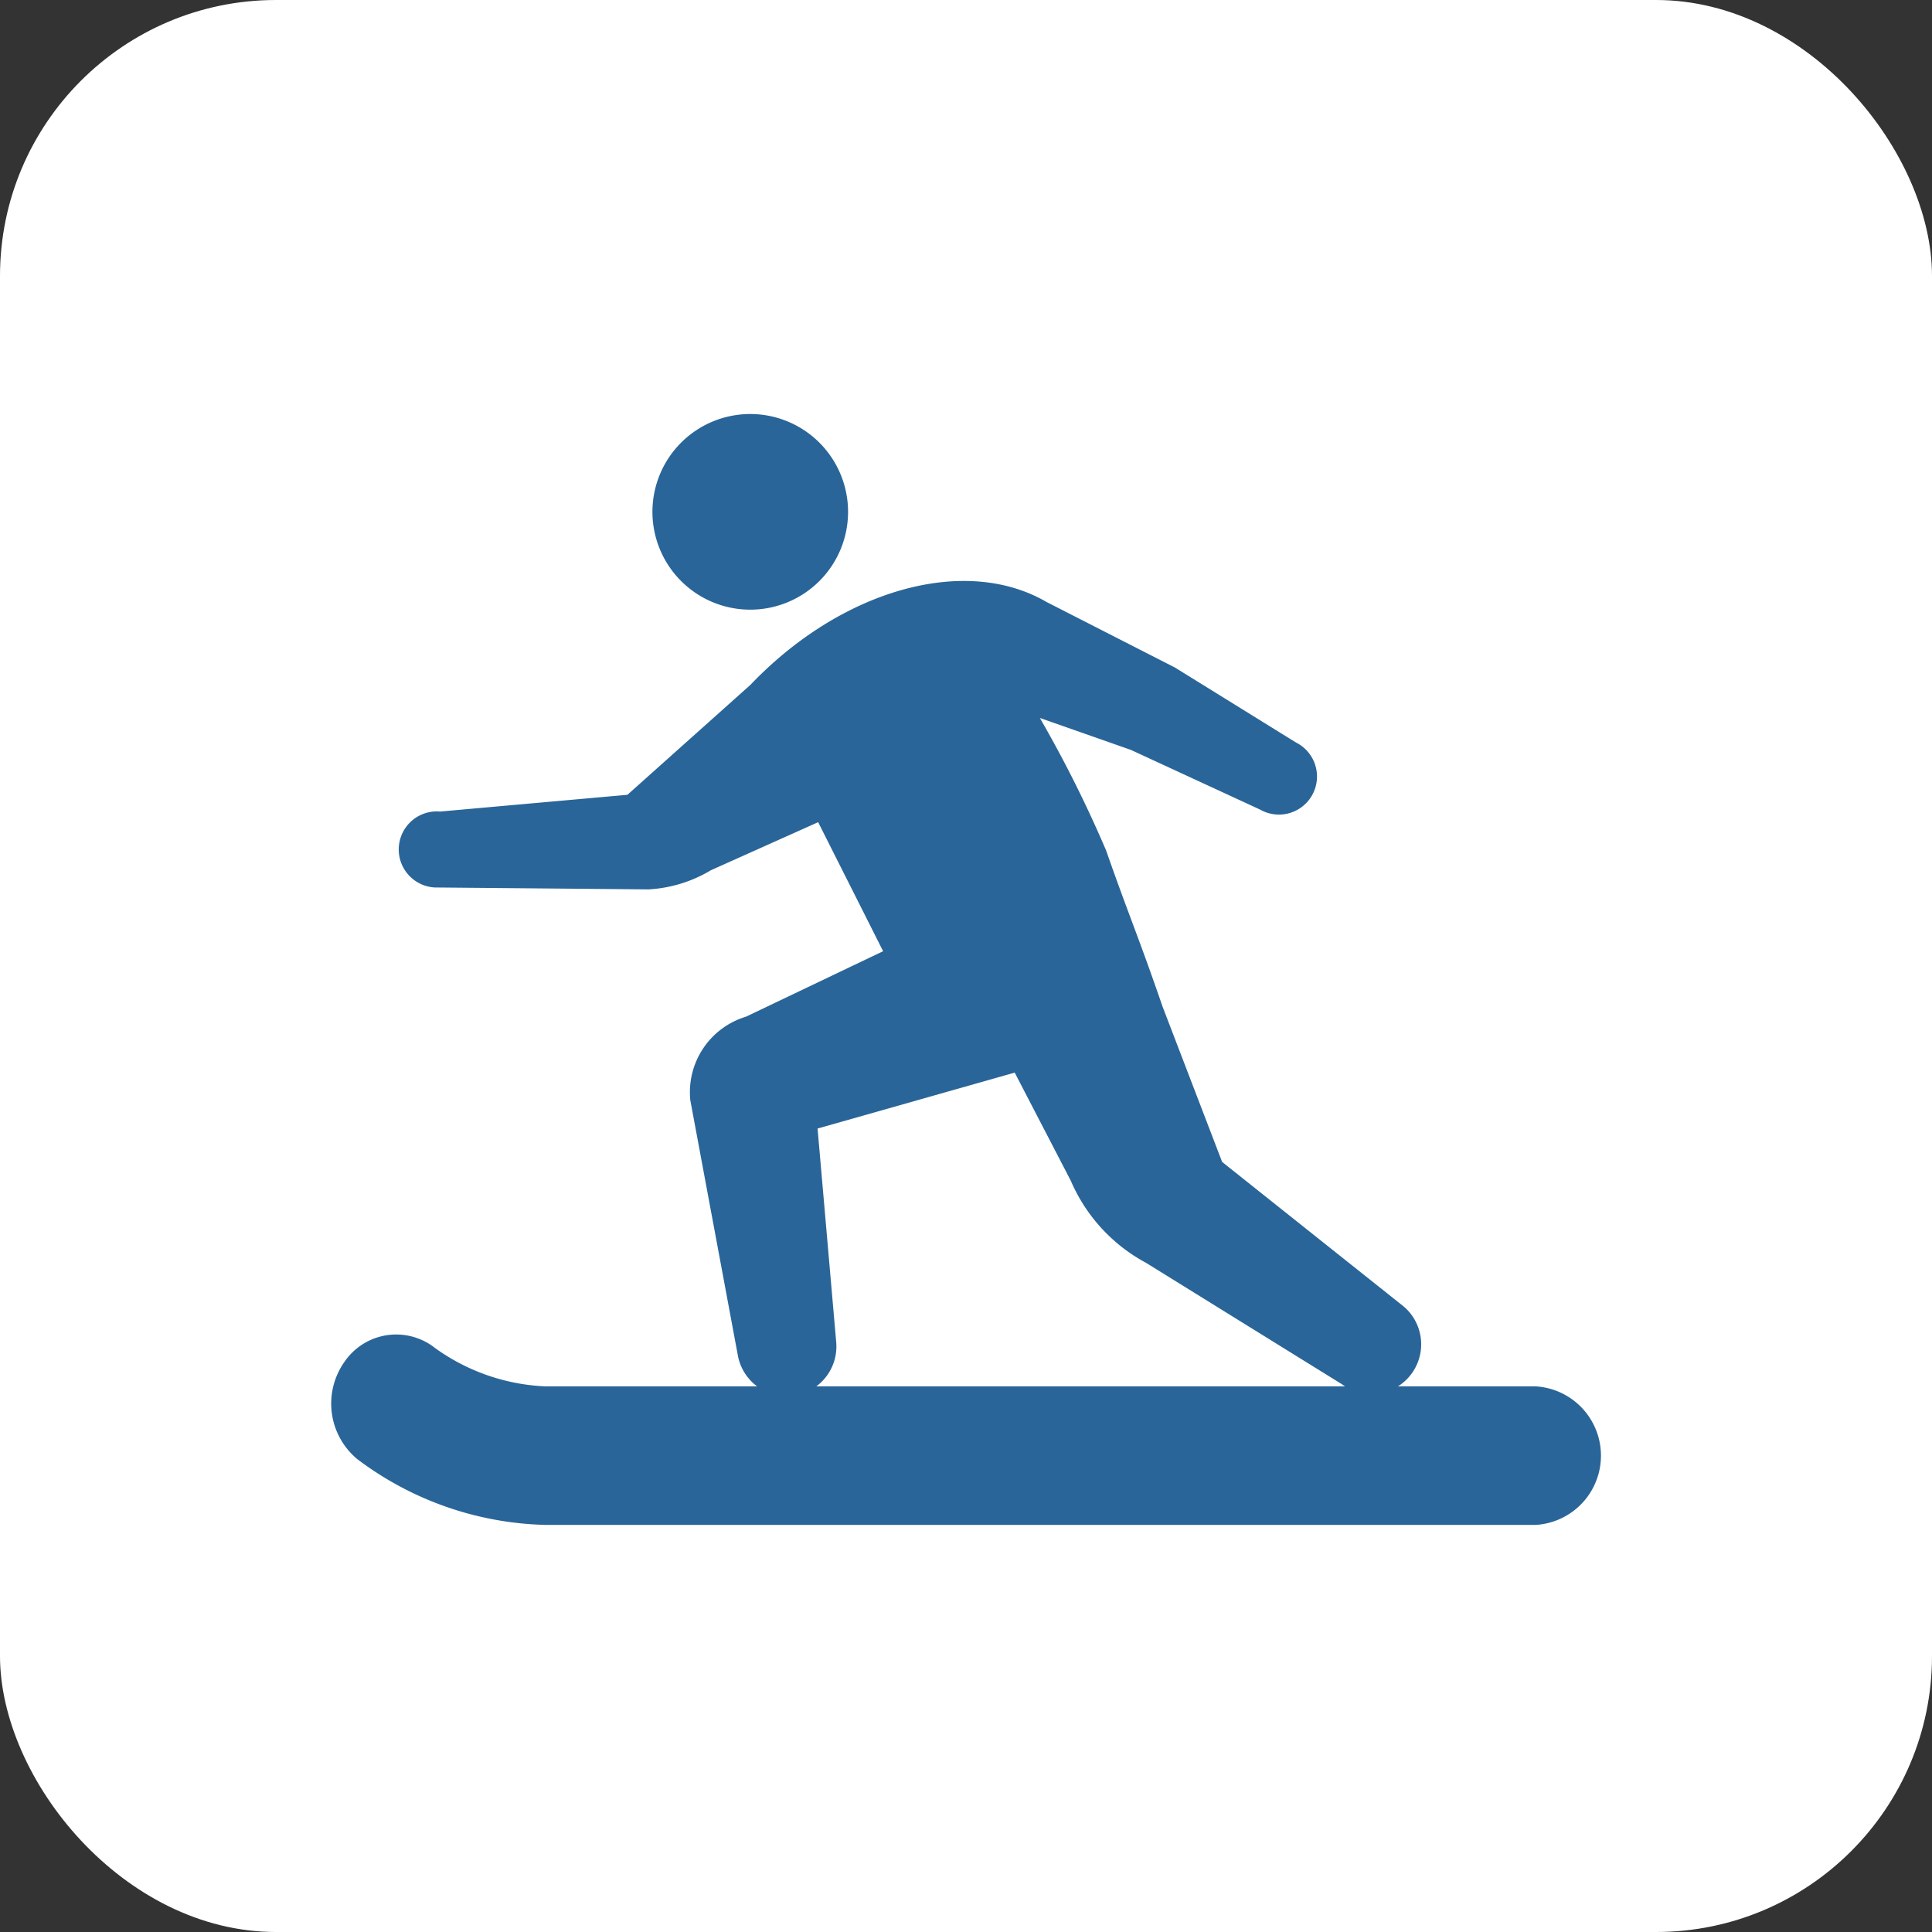
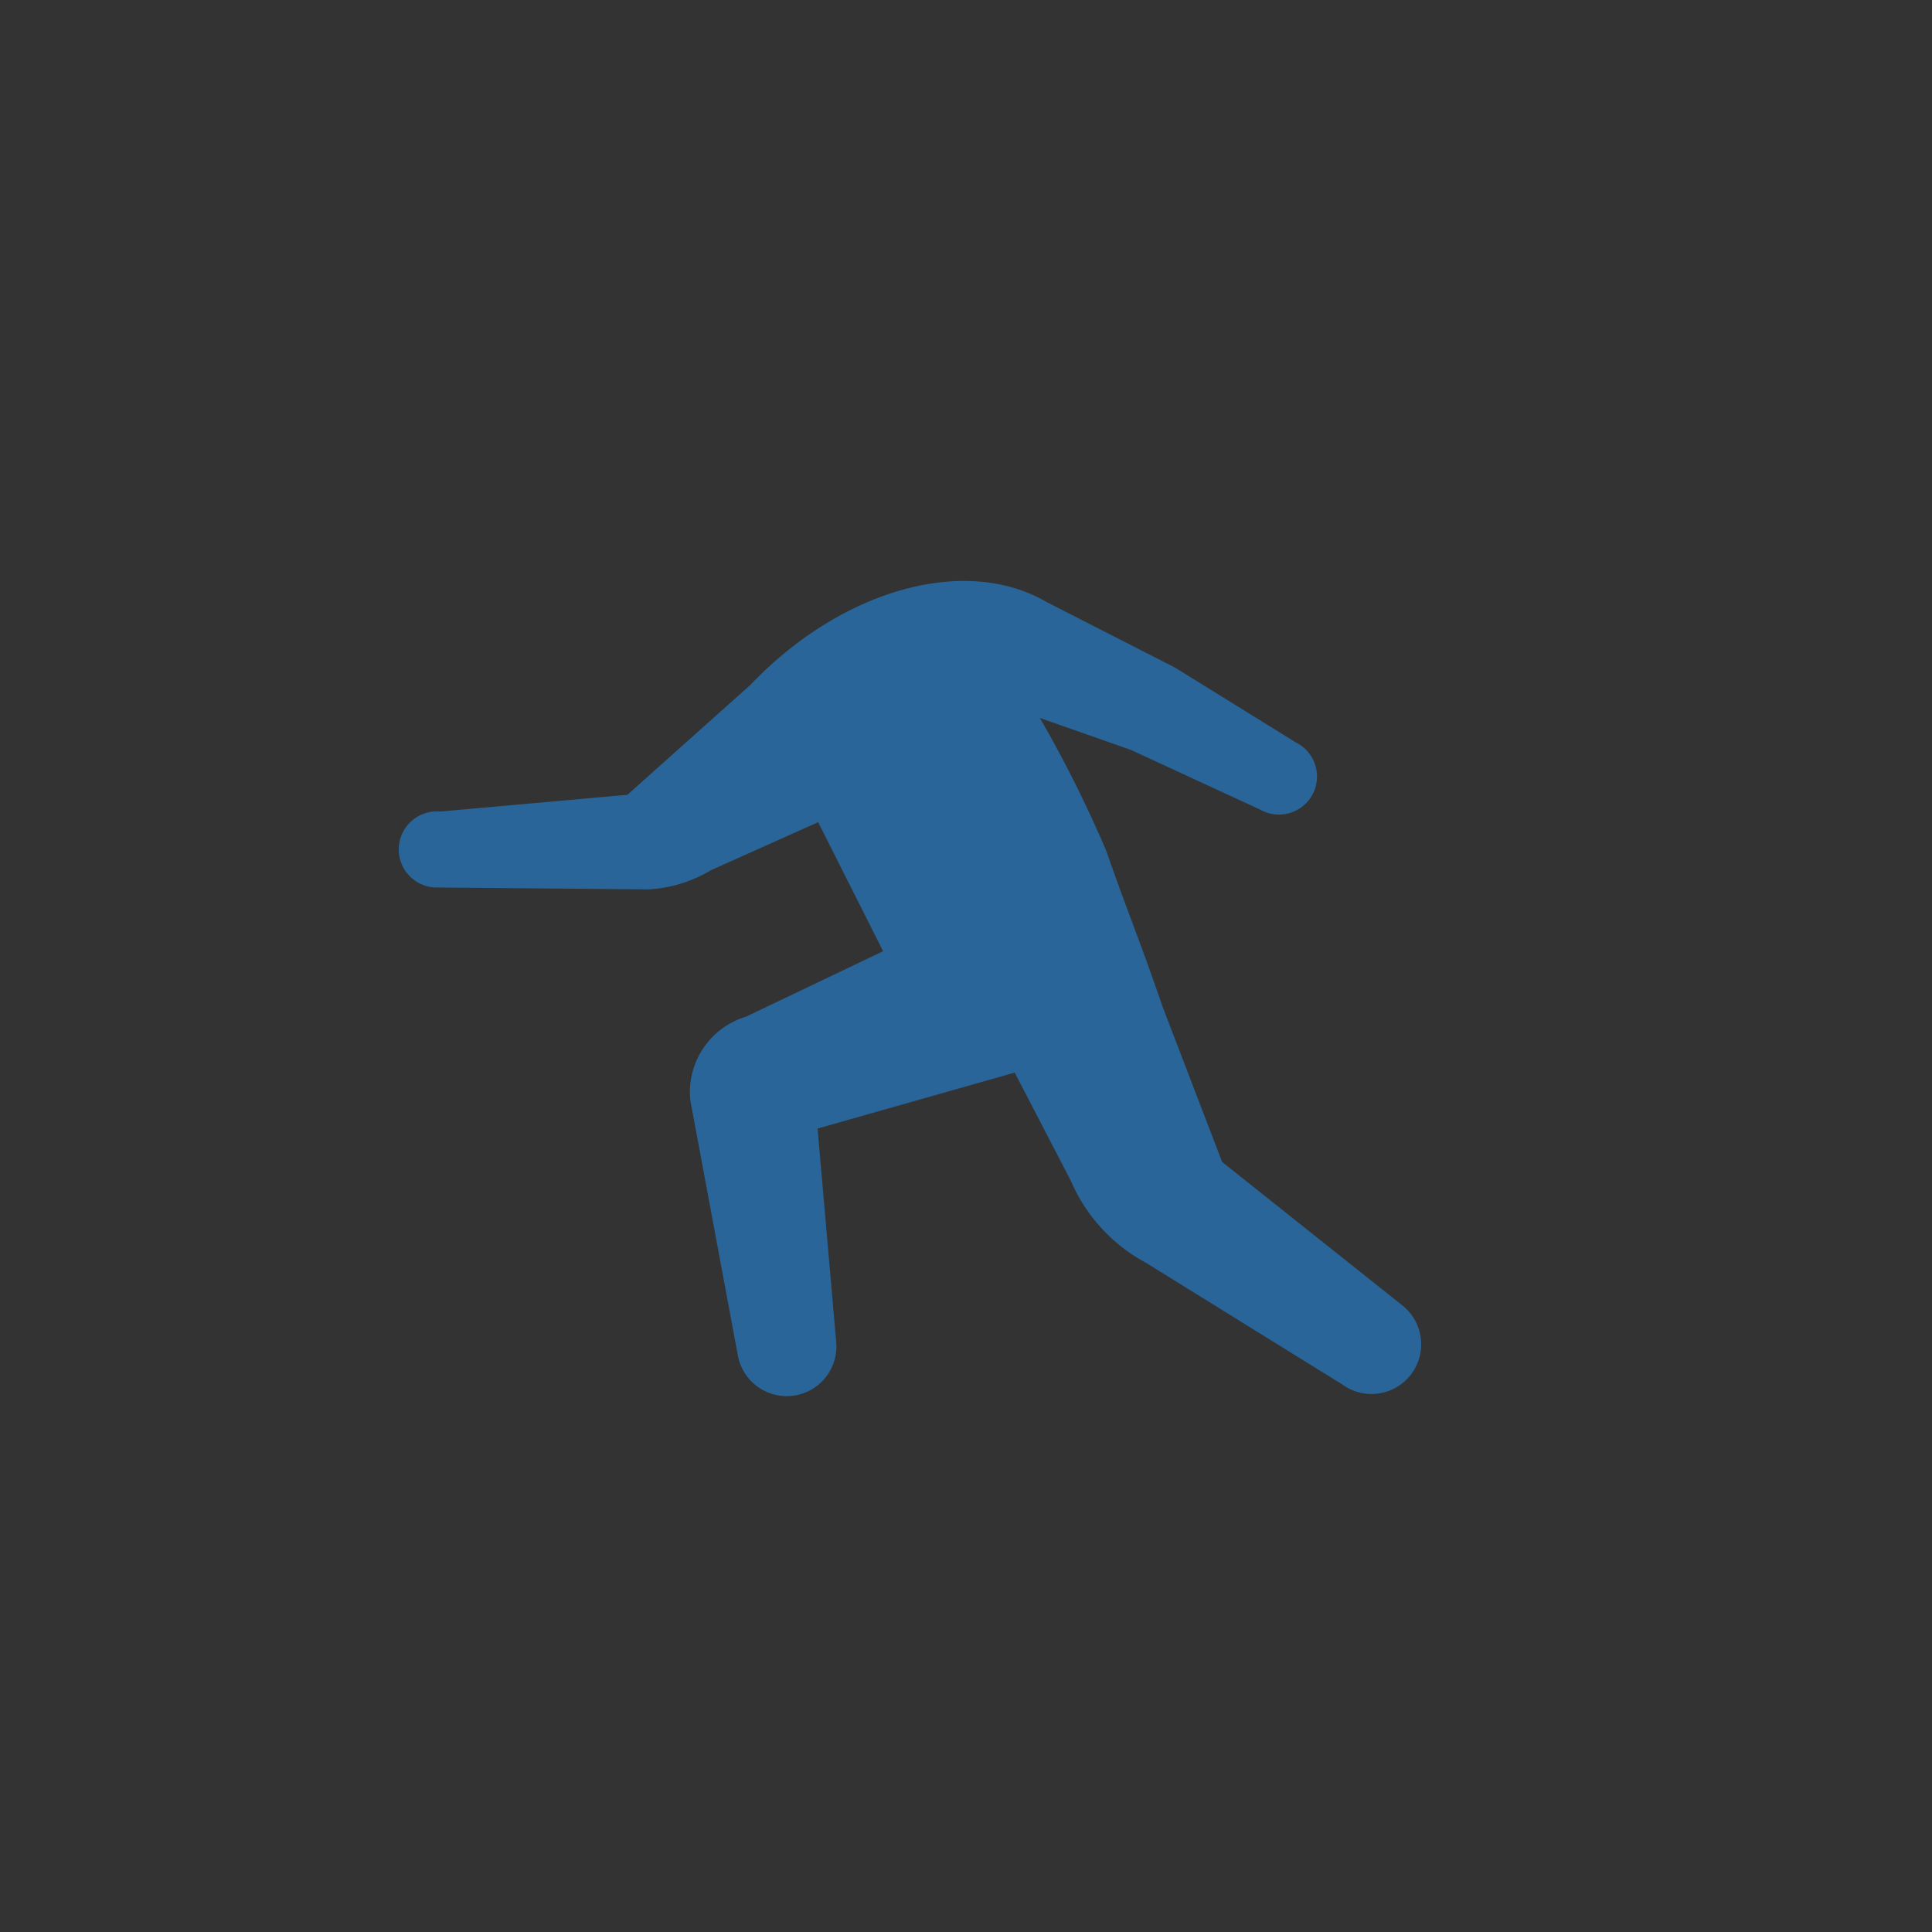
<svg xmlns="http://www.w3.org/2000/svg" width="70" height="70" viewBox="0 0 70 70">
  <rect x="0" y="0" width="70" height="70" fill="#333333" stroke="none" />
  <g id="グループ_14944" data-name="グループ 14944" transform="translate(14620 14570)">
-     <rect id="長方形_31676" data-name="長方形 31676" width="70" height="70" rx="10" transform="translate(-14620 -14570)" fill="#fff" />
    <g id="グループ_14926" data-name="グループ 14926" transform="translate(-14608 -14554.999)">
-       <path id="パス_99546" data-name="パス 99546" d="M117.147,7.885a3.544,3.544,0,1,0-2.822,4.142,3.544,3.544,0,0,0,2.822-4.142" transform="translate(-98.482 -5.001)" fill="#296598" />
      <path id="パス_99547" data-name="パス 99547" d="M138.537,36.548l-6.579-5.238L129.8,25.683c-.868-2.525-1.205-3.258-2.046-5.659a44.516,44.516,0,0,0-2.4-4.8l3.3,1.158,4.676,2.16a1.379,1.379,0,1,0,1.3-2.431l-4.38-2.713-4.654-2.376c-2.961-1.722-7.444-.44-10.726,3l-4.459,3.986-6.787.607a1.379,1.379,0,1,0-.19,2.751l.039,0,7.7.069a4.906,4.906,0,0,0,2.259-.692L117.321,19l2.354,4.675-4.968,2.372a2.859,2.859,0,0,0-2.018,3.027l1.725,9.258a1.8,1.8,0,0,0,3.56-.509L117.3,30.1l7.143-2.026,2.031,3.915a6.116,6.116,0,0,0,2.724,2.975l7.1,4.4a1.8,1.8,0,0,0,2.276-2.784l-.039-.031" transform="translate(-99.678 -4.212)" fill="#296598" />
-       <path id="パス_99548" data-name="パス 99548" d="M143.642,40.9h-35.88a11.773,11.773,0,0,1-6.816-2.383,2.615,2.615,0,0,1-.474-3.512,2.268,2.268,0,0,1,3.29-.514,7.376,7.376,0,0,0,4,1.39h35.88a2.514,2.514,0,0,1,0,5.019" transform="translate(-100 -0.651)" fill="#296598" />
    </g>
  </g>
</svg>